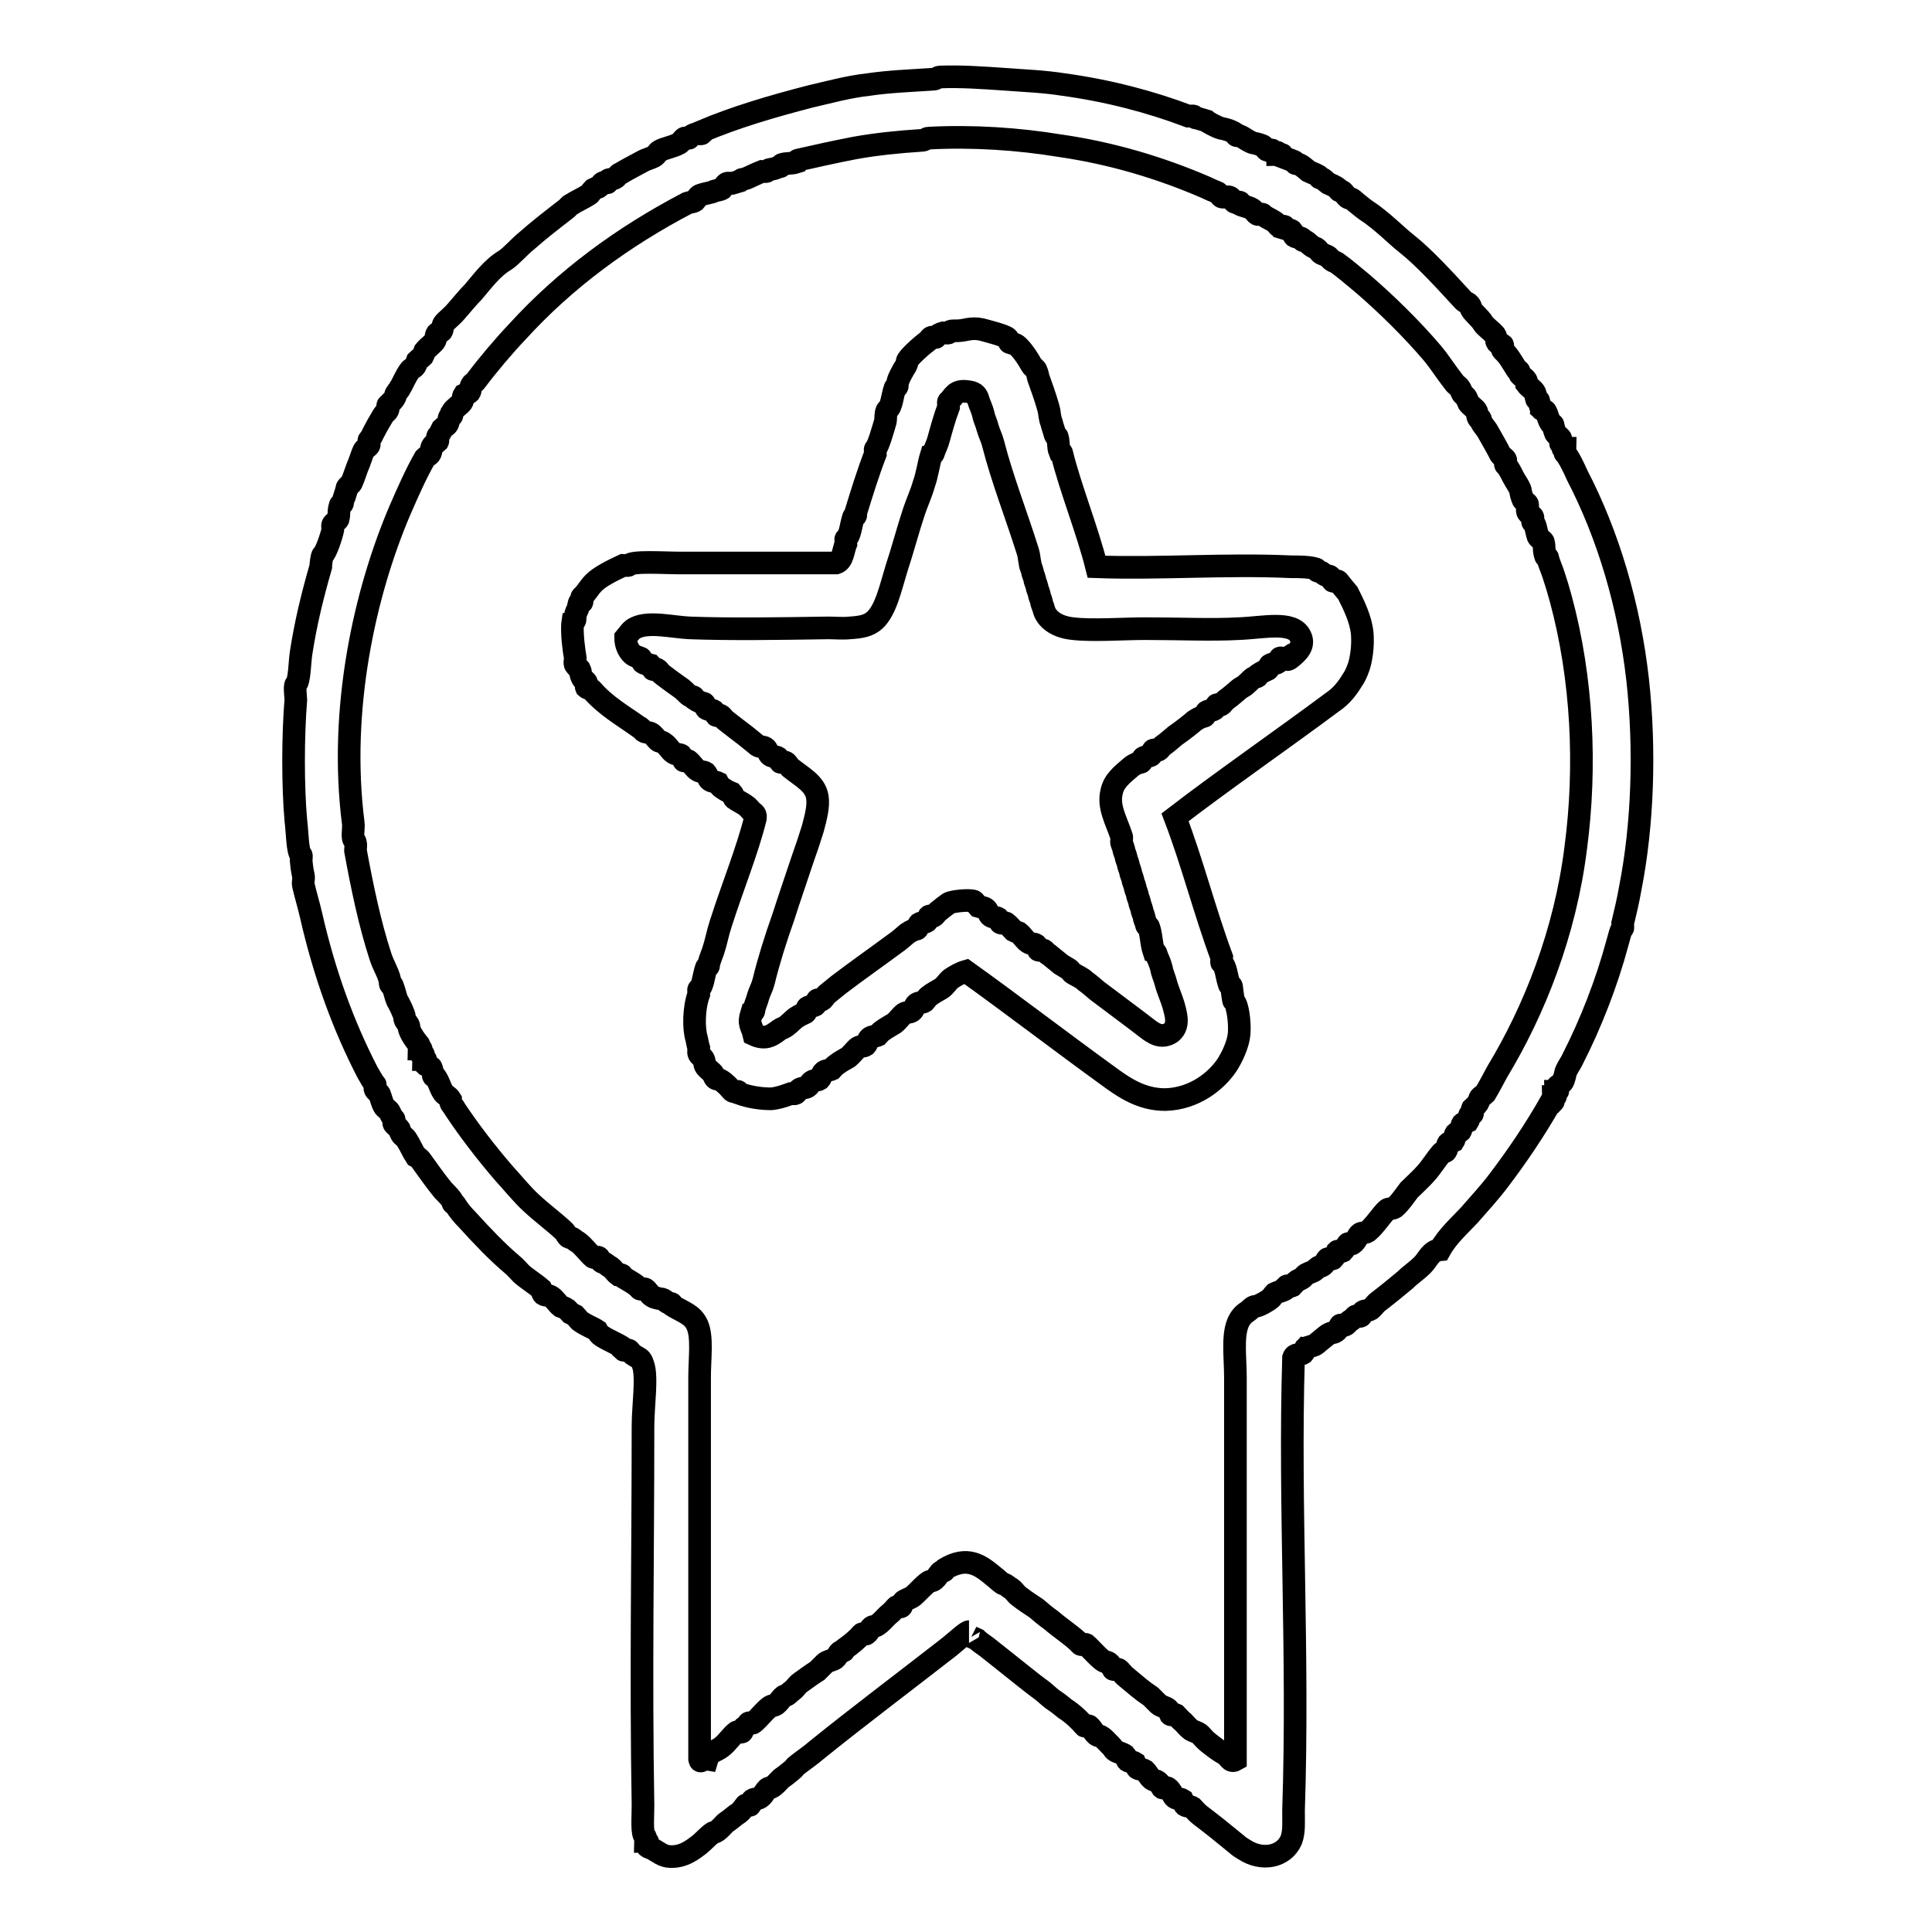
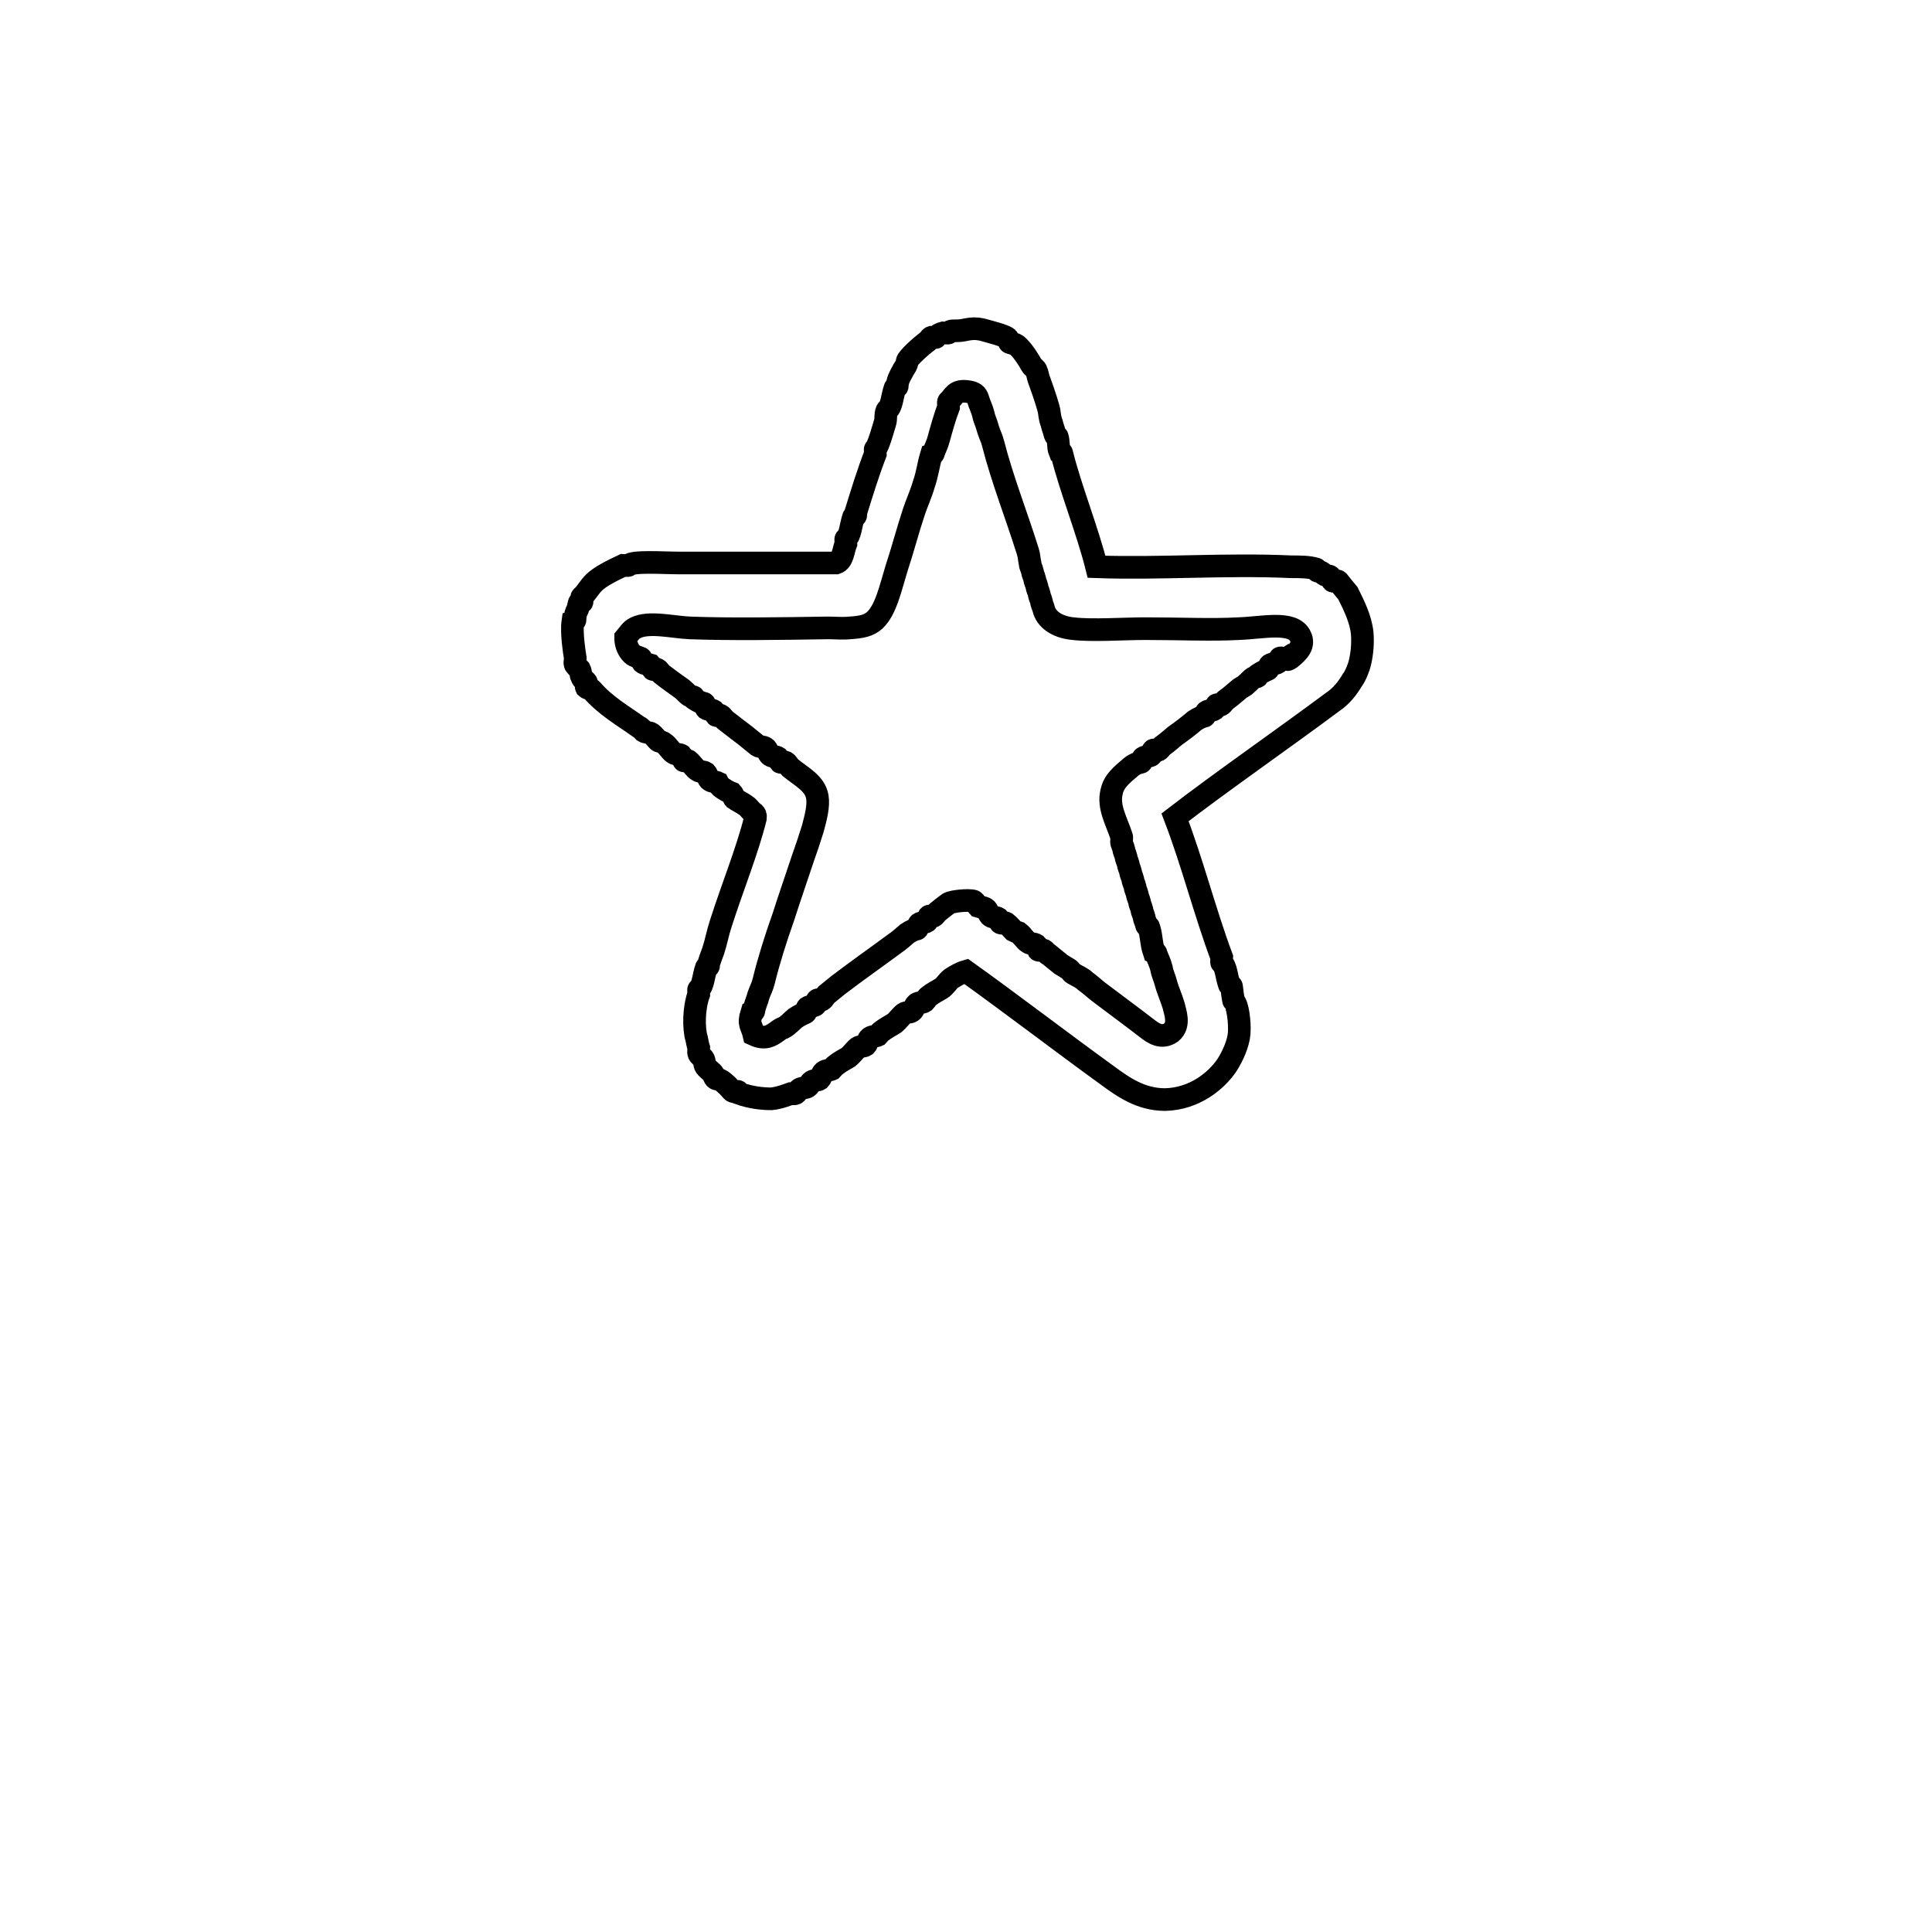
<svg xmlns="http://www.w3.org/2000/svg" version="1.1" x="0px" y="0px" viewBox="0 0 256 256" enable-background="new 0 0 256 256" xml:space="preserve">
  <g>
    <g>
-       <path stroke-width="3" fill-opacity="0" stroke="#000000" d="M217,90.1c1,9.1,0.7,19.1-1,27.7c-0.3,1.7-0.6,2.9-1,4.6c0,0.1,0.1,0.6,0,0.6c-0.3,0.3-0.4,1-0.7,2c-1.4,5.2-3.5,10.6-5.9,15.3c-0.2,0.5-0.9,1.4-1,2c0,0.1-0.2,0.8-0.3,1c-0.1,0.2-0.6,0.5-0.7,0.6c-0.1,0.1,0.1,0.6,0,0.7c0,0-0.3,0-0.3,0c0,0.1,0.1,0.6,0,0.7c0,0-0.3,0-0.3,0c0,0.1,0.1,0.6,0,0.7c0,0-0.3,0-0.3,0c-2.1,3.7-4.4,7.1-6.9,10.4c-1.2,1.6-2.6,3.1-3.9,4.6c-1.3,1.4-2.9,2.8-3.9,4.6c-1.2,0.1-1.6,1.3-2.3,2c-0.8,0.8-1.6,1.3-2.3,2c-1.2,1-2.3,1.9-3.6,2.9c-0.4,0.3-0.6,0.7-1,1c-0.3,0.2-0.7,0.1-1,0.3c-0.1,0.1-0.2,0.6-0.3,0.6c-0.1,0.1-0.6-0.1-0.7,0c-0.3,0.3-0.3,0.4-0.7,0.6c-0.3,0.2-0.4,0.5-0.7,0.6c-0.1,0.1-0.6-0.1-0.6,0c-0.2,0.3-0.4,0.9-1,1c-0.5,0-1.1,0.6-1.6,1c-0.3,0.2-0.6,0.6-1,0.7c0,0-0.9,0.3-1,0.3c-0.1,0.1-0.2,0.6-0.3,0.7c-0.4,0.3-1.1,0-1.3,0.6c-0.6,19.8,0.7,39.1,0,60c0,1.7,0.1,2.8-0.3,3.9c-1,2.3-3.9,2.8-6.2,1.3c-0.3-0.2-0.7-0.4-1-0.7c-1-0.8-2.3-1.9-3.6-2.9c-0.4-0.3-0.9-0.7-1.3-1c-0.4-0.3-0.7-0.7-1-1c-0.3-0.2-0.7-0.1-1-0.3c-0.1-0.1-0.2-0.5-0.3-0.7c-0.3-0.2-0.7-0.1-1-0.3c-0.3-0.2-0.5-1-1-1.3c-0.1-0.1-0.6,0.1-0.7,0c-0.2-0.3-0.4-0.9-1-1c-0.5,0-0.9-0.9-1.3-1.3c-0.3-0.2-0.7-0.1-1-0.3c-0.1-0.1-0.2-0.5-0.3-0.7c-0.3-0.2-0.7-0.1-1-0.3c-0.1-0.1-0.2-0.6-0.3-0.7c-0.4-0.3-1-0.4-1.3-0.6c-0.3-0.2-0.3-0.4-0.6-0.7c-0.2-0.1-1.1-1.3-1.6-1.3c-0.5,0-0.8-0.9-1.3-1.3c-0.1-0.1-0.6,0.1-0.6,0c-0.6-0.7-1.5-1.6-2.6-2.3c-0.4-0.3-0.7-0.6-1.3-1c-0.5-0.3-1-0.8-1.6-1.3c-0.7-0.5-1.6-1.2-2.6-2c-1.9-1.5-2.6-2.1-4.9-3.9c-0.4-0.3-0.9-0.6-1.3-1c-0.2-0.1-0.5-0.2-0.7-0.3c0,0-0.4-0.7-0.3-0.7c-0.3,0-1.4,1-2.6,2c-5.9,4.6-11.9,9.1-17.6,13.7c-0.8,0.7-1.7,1.3-2.6,2c-0.3,0.2-0.3,0.4-0.7,0.7c-0.4,0.3-0.7,0.6-1.3,1c-0.2,0.1-1.1,1.3-1.6,1.3c-0.5,0-0.7,0.9-1.3,1.3c-0.3,0.2-0.7,0.1-1,0.3c-0.1,0.1-0.2,0.6-0.3,0.7c-0.1,0.1-0.6-0.1-0.6,0c-0.4,0.5-0.6,0.9-1.3,1.3c-0.4,0.3-0.7,0.6-1.3,1c-0.2,0.1-1.1,1.3-1.6,1.3c-0.3,0-1.4,1.2-1.9,1.6c-0.8,0.6-2.1,1.7-3.9,1.6c-0.9,0-1.6-0.6-2.3-1c-0.1-0.1-0.6-0.2-0.7-0.3c-0.1-0.1,0.1-0.6,0-0.7c0,0-0.3,0-0.3,0c0-0.1,0.1-0.6,0-0.6c-0.5-0.4-0.3-2.4-0.3-4.2c-0.3-17.3,0-32.8,0-50.2c0-2.7,0.6-6.6,0-8.2c-0.3-0.9-0.4-0.7-1.3-1.3c-0.2-0.1-0.5-0.6-0.6-0.6c-0.1-0.1-0.6,0.1-0.7,0c0,0,0-0.3,0-0.3c-0.9-0.6-2-1-2.9-1.6c-0.2-0.1-0.5-0.5-0.6-0.7c-0.6-0.4-1.5-0.7-2.3-1.3c-0.2-0.2-0.4-0.5-0.6-0.7c-0.2-0.1-0.4-0.2-0.6-0.3c-0.2-0.2-0.4-0.5-0.6-0.6c-0.2-0.1-0.4-0.2-0.7-0.3c-0.4-0.3-0.8-1-1.3-1.3c-0.3-0.2-0.7-0.1-1-0.3c-0.1-0.1-0.2-0.5-0.3-0.7c-0.8-0.7-1.8-1.3-2.6-2c-0.4-0.4-0.8-0.9-1.3-1.3c-1.9-1.6-4-3.8-5.9-5.9c-0.6-0.6-1.1-1.2-1.6-2c-0.1-0.2-0.3,0-0.3-0.3c0-0.3-0.9-1.2-1.3-1.6c-0.9-1.1-1.9-2.5-2.9-3.9c-0.1-0.2-0.5-0.5-0.7-0.6c-0.4-0.6-0.7-1.4-1.3-2.3c-0.1-0.2-0.5-0.4-0.6-0.6s-0.2-0.4-0.3-0.7c-0.2-0.3-0.5-0.4-0.7-0.7c-0.1-0.1,0.1-0.6,0-0.6c-0.3-0.3-0.4-0.6-0.6-1c-0.1-0.2-0.6-0.5-0.7-0.7c-0.3-0.5-0.4-1.1-0.6-1.6c-0.1-0.2-0.6-0.5-0.6-0.7c-0.1-0.1,0.1-0.6,0-0.6c-0.2-0.2-0.6-0.9-1-1.6c-3.2-6.2-5.7-13-7.5-20.9c-0.3-1.3-0.7-2.6-1-3.9c-0.1-0.4,0.1-0.9,0-1.3c-0.1-0.4-0.2-0.9-0.3-2c0-0.1,0.1-0.6,0-0.7c-0.5-0.4-0.5-3.1-0.7-4.6c-0.4-4.5-0.4-11.1,0-16c0-0.2-0.2-1.8,0-2c0.5-0.4,0.5-2.9,0.7-4.2c0.6-3.9,1.5-7.6,2.6-11.4c0-0.2,0.1-1.4,0.3-1.6c0.4-0.3,1.1-2.4,1.3-3.3c0-0.2-0.1-0.5,0-0.7c0.1-0.2,0.6-0.5,0.7-0.7c0.2-0.8,0-1,0.3-1.9c0-0.1,0.3,0,0.3-0.3c0-0.1,0.5-1.5,0.6-2c0.1-0.2,0.6-0.5,0.6-0.7c0.3-0.6,0.6-1.7,1-2.6c0.2-0.5,0.4-1.2,0.6-1.6c0.1-0.2,0.6-0.5,0.7-0.7c0.1-0.1-0.1-0.6,0-0.7c0.3-0.3,0.4-0.6,0.6-1c0.3-0.6,0.7-1.3,1.3-2.3c0.2-0.3,0.5-0.4,0.6-0.7c0.1-0.1-0.1-0.6,0-0.6c0.2-0.2,1-0.9,1-1.3c0-0.3,0.5-0.7,0.6-1c0.4-0.6,0.7-1.5,1.3-2.3c0.2-0.3,0.5-0.3,0.7-0.6c0.1-0.2,0.2-0.4,0.3-0.7c0.2-0.2,0.5-0.4,0.7-0.6c0.1-0.2,0.2-0.4,0.3-0.7c0.4-0.5,0.9-0.8,1.3-1.3c0.2-0.3,0.1-0.7,0.3-1c0.1-0.1,0.5-0.2,0.6-0.3c0.2-0.3,0.1-0.7,0.3-1c0.3-0.4,1.1-1,1.6-1.6c0.8-0.9,1.5-1.8,2.3-2.6c1.2-1.4,2.5-3.2,4.2-4.2c0.8-0.5,1.9-1.8,2.9-2.6c1.7-1.5,3.4-2.8,5.2-4.2c0.3-0.2,0.4-0.5,0.7-0.6c0.6-0.4,1.5-0.8,2.3-1.3c0.2-0.1,0.4-0.5,0.6-0.7c0.2-0.1,0.4-0.2,0.7-0.3c0.3-0.2,0.4-0.5,0.6-0.6c0.1-0.1,0.6,0.1,0.6,0c0,0,0-0.3,0-0.3c0.3-0.2,0.6-0.1,1-0.3c0.2-0.1,0.5-0.6,0.7-0.6c1-0.6,1.8-1,2.9-1.6c0.5-0.3,1.1-0.4,1.6-0.7c0.2-0.1,0.5-0.6,0.7-0.7c0.7-0.4,1.7-0.5,2.6-1c0.2-0.1,0.5-0.6,0.7-0.7c0.1-0.1,0.6,0.1,0.6,0c0.2-0.3,0.6-0.5,1-0.6c0.1,0,0.6,0.1,0.7,0c0,0,0-0.3,0-0.3c4.5-1.9,9.3-3.3,14.3-4.6c2.6-0.6,5.1-1.3,7.8-1.6c2.7-0.4,5.5-0.5,8.5-0.7c0.5,0,0.6-0.3,1-0.3c2.8-0.1,5.6,0.1,8.5,0.3c2.7,0.2,5.3,0.3,7.8,0.7c5.9,0.8,11.6,2.3,16.6,4.2c0.1,0,0.6-0.1,0.7,0c0.2,0.3,0.2,0.2,0.6,0.3c0,0,1,0.3,1,0.3c0.1,0.1,1.3,0.8,2,1c0.6,0.1,1.3,0.3,1.9,0.7c0.1,0.1,0,0.3,0.3,0.3c0.1,0,0.2,0,0.3,0c0.5,0.2,1.3,0.9,2,1c0.1,0,0.8,0.2,1,0.3c0.2,0.1,0.5,0.6,0.6,0.6c0.1,0.1,0.6-0.1,0.7,0c0,0,0,0.3,0,0.3c0.1,0.1,0.6-0.1,0.7,0c0,0,0,0.3,0,0.3c0.1,0,0.6-0.1,0.6,0c0,0,0,0.3,0,0.3c0.5,0.2,1.2,0.4,1.6,0.6c0.2,0.1,0,0.3,0.3,0.3c0.5,0,1.1,0.6,1.6,1c0.4,0.2,0.8,0.3,1.3,0.6c0.2,0.1,0,0.3,0.3,0.3c0.3,0,0.7,0.5,1,0.7c0.4,0.2,0.8,0.3,1.3,0.7c0.2,0.1,0,0.3,0.3,0.3c0.6,0,0.6,0.9,1.3,1c0.3,0,0.7,0.5,1,0.7c0.4,0.3,0.7,0.6,1.3,1c0.8,0.5,2,1.5,2.9,2.3c0.7,0.6,1.4,1.3,2.3,2c2.4,1.9,5.2,5,7.5,7.5c0.2,0.3,0.9,0.3,1,1c0,0.4,1.2,1.3,1.6,2c0.3,0.5,1.1,1,1.6,1.6c0.2,0.3,0.1,0.7,0.3,1c0.1,0.1,0.6,0.2,0.7,0.3c0.1,0.1-0.1,0.6,0,0.7c0.8,0.7,1.2,1.5,1.9,2.6c0.1,0.2,0.3,0,0.3,0.3c0,0.6,0.9,0.7,1,1.3c0,0.1,0,0.3,0,0.3c0.3,0.4,0.7,0.6,1,1c0.2,0.3,0.2,0.7,0.3,1c0.1,0.2,0.3,0,0.3,0.3c0,0,0.3,0.9,0.3,1c0.1,0.1,0.6,0.2,0.6,0.3c0.3,0.5,0.3,1,0.7,1.6c0.1,0.2,0.3,0,0.3,0.3c0,0,0.2,0.8,0.3,1c0.1,0.2,0.6,0.5,0.7,0.7c0.1,0.1-0.1,0.6,0,0.7c0,0,0.3,0,0.3,0c0.1,0.1-0.1,0.6,0,0.6c0,0,0.3,0,0.3,0c0,0.1-0.1,0.6,0,0.7c0.4,0.3,1.2,2,1.6,2.9C213.1,70.9,215.9,80.3,217,90.1L217,90.1z M208.8,112.3c1.4-10.6,0.9-22.3-2-33c-0.3-1.1-0.6-2.1-1-3.3c-0.2-0.6-0.6-1.5-0.7-2c0-0.3-0.3-0.2-0.3-0.3c-0.3-0.9-0.1-1.2-0.3-1.9c0-0.1-0.6-0.5-0.7-0.7c-0.3-0.9-0.3-1.7-0.7-1.9c-0.1-0.1,0.1-0.5,0-0.7c-0.1-0.2-0.6-0.4-0.7-0.7c-0.1-0.3,0.1-0.7,0-1c0-0.1-0.6-0.5-0.6-0.6c-0.1-0.2-0.3-0.9-0.3-1c0-0.5-0.7-1.4-1-2c-0.3-0.6-0.7-1.4-1-1.6c-0.1-0.1,0.1-0.5,0-0.7c-0.1-0.2-0.5-0.4-0.7-0.7c-0.5-1-1.1-2-1.6-2.9c-0.3-0.6-0.9-1.1-1-1.6c0-0.4-0.2-0.1-0.3-0.3c-0.2-0.3-0.1-0.7-0.3-1c-0.2-0.3-0.7-0.6-1-1c-0.1-0.2-0.2-0.5-0.3-0.7c-0.1-0.2-0.5-0.4-0.6-0.7c-0.1-0.2-0.2-0.5-0.3-0.6c-0.2-0.3-0.5-0.4-0.7-0.7c-1.1-1.4-1.9-2.7-2.9-3.9c-2.8-3.3-6.2-6.6-9.1-9.1c-1.2-1-2.6-2.2-3.6-2.9c-0.2-0.1-0.5-0.2-0.6-0.3c-0.2-0.1-0.4-0.5-0.7-0.6c-0.2-0.1-0.5-0.2-0.7-0.3c-0.2-0.1-0.4-0.5-0.7-0.7c-0.2-0.1-0.5-0.2-0.6-0.3c-0.3-0.2-0.7-0.7-1-0.7c-0.4,0-0.1-0.2-0.3-0.3c-0.3-0.2-0.7-0.1-1-0.3c-0.1-0.1-0.2-0.6-0.3-0.7c-0.2-0.2-0.7-0.2-1-0.3c0,0,0-0.3,0-0.3c-0.1-0.1-0.5,0.1-0.7,0c-0.2-0.1-0.4-0.5-0.6-0.6c-0.6-0.4-1.4-0.7-1.6-1c-0.1-0.1-0.5,0.1-0.7,0c-0.2-0.1-0.4-0.5-0.7-0.7c-0.5-0.3-1.2-0.4-1.6-0.6c0,0,0-0.3,0-0.3c-0.1-0.1-0.5,0.1-0.7,0c-0.2-0.1-0.4-0.6-0.7-0.7c-0.3-0.1-0.7,0.1-1,0c-0.1,0-0.5-0.6-0.6-0.6c-0.5-0.2-1-0.4-1.6-0.7c-5.8-2.5-12.3-4.5-19.3-5.5c-5.5-0.9-11.4-1.3-17.3-1c-0.4,0-0.5,0.3-1,0.3c-3.1,0.2-6,0.5-8.8,1c-2.6,0.5-5.3,1.1-7.5,1.6c-0.2,0-0.3,0.3-0.3,0.3c-0.6,0.2-1.4,0.1-1.9,0.3c-0.1,0,0,0.3-0.3,0.3c-0.4,0.1-0.7,0.3-1,0.3c-0.4,0.1-0.4,0-0.7,0.3c-0.1,0.1-0.5,0-0.6,0c-0.8,0.3-1.9,0.9-2.3,1c-0.4,0.1-0.4,0-0.7,0.3c0,0-1,0.3-1,0.3c-0.2,0-0.5-0.1-0.7,0c-0.2,0.1-0.5,0.6-0.6,0.7c-0.3,0.2-0.7,0.2-1,0.3c-0.6,0.3-1.3,0.3-2,0.6c-0.2,0.1-0.5,0.6-0.6,0.7c-0.3,0.2-0.7,0.2-1,0.3c-8.6,4.5-16.2,10.1-22.5,17c-1.9,2-4,4.5-5.5,6.5c-0.2,0.3-0.5,0.4-0.6,0.6c-0.2,0.3-0.1,0.7-0.3,1c-0.1,0.1-0.5,0.2-0.7,0.3c-0.2,0.3-0.1,0.7-0.3,1c-0.3,0.4-1,0.8-1.3,1.3c0,0,0,0.3,0,0.3c0,0.4-0.2,0.1-0.3,0.3c-0.2,0.3-0.1,0.6-0.3,1c-0.1,0.2-0.5,0.4-0.7,0.6c-0.2,0.4-0.3,0.7-0.6,1c-0.1,0.1,0.1,0.5,0,0.7c-0.2,0.2-0.5,0.3-0.7,0.6c-0.2,0.3-0.1,0.6-0.3,1c-0.1,0.2-0.5,0.4-0.7,0.6c-1.2,2.1-2.3,4.6-3.3,6.9c-4.7,11-8.1,26.4-6.2,41.4c0.1,0.7-0.1,1.4,0,2c0,0.3,0.3,0.4,0.3,0.7c0.1,0.3,0,0.7,0,1c0.9,4.9,1.9,9.7,3.3,14c0.4,1.3,1.3,2.6,1.3,3.6c0,0.3,0.3,0.2,0.3,0.3c0.3,0.8,0.5,1.7,0.6,1.9c0.3,0.5,1,1.9,1,2.3c0,0.6,0.6,0.8,0.6,1.3c0,0.7,1.1,2.1,1.3,2.3c0.1,0.1,0,0.5,0,0.6c0,0,0.3,0,0.3,0c0.1,0.1-0.1,0.5,0,0.7c0,0,0.3,0,0.3,0c0.1,0.1,0,0.5,0,0.7c0,0,0.3,0,0.3,0c0.1,0.1-0.1,0.5,0,0.7c0.1,0.1,0.6,0.2,0.7,0.3c0.1,0.1,0.3,1,0.3,1c0,0.4,0.2,0.1,0.3,0.3c0.5,0.7,0.6,1.4,1,2c0.2,0.4,0.7,0.5,1,1c0,0,0,0.3,0,0.3c0,0.3,0.5,0.7,0.6,1c1.8,2.7,4,5.6,6.5,8.5c1.2,1.3,2.3,2.7,3.6,3.9c1.4,1.3,2.9,2.4,4.2,3.6c0.5,0.4,0.5,1,1,1c0.3,0,0.7,0.5,1,0.6c0.7,0.5,1.5,1.6,2,2c0.1,0.1,0.5-0.1,0.7,0c0.2,0.1,0.2,0.6,0.6,0.7c0.3,0,0.7,0.5,1,0.6c0.4,0.3,0.6,0.7,1,1c0,0,0.3,0,0.3,0c0.4,0,0.1,0.2,0.3,0.3c1,0.6,1.8,1,2.3,1.6c0.1,0.1,0.5-0.1,0.7,0c0.3,0.2,0.6,0.8,1,1c0.1,0.1,0.9,0.3,1,0.3c0.6,0,0.8,0.6,1.3,0.6c0.4,0,0.1,0.2,0.3,0.3c1.5,0.9,2.7,1.2,3.3,2.6c0.7,1.6,0.3,4.4,0.3,6.9c0,17.3,0,34.3,0,50.6c0.1,0.6,0.4-0.1,1,0c0.3-1,1.3-1.1,1.9-1.6c0.8-0.6,1.3-1.5,2-2c0.1-0.1,0.5,0.1,0.7,0c0.1,0,0.2-0.6,0.3-0.6c0.3-0.2,0.4-0.3,0.6-0.6c0.1-0.1,0.5,0.1,0.6,0c0.7-0.5,2-2.3,2.6-2.3c0.7,0,1.2-1.3,1.6-1.3c0.3,0,0.7-0.5,1-0.7c0.4-0.3,0.6-0.7,1-1c0.7-0.5,1.5-1.1,2.3-1.6c0.3-0.3,0.6-0.6,1-1c0.3-0.3,1-0.4,1.3-0.6c0.5-0.4,0.5-1,1-1c0.4,0,0.1-0.2,0.3-0.3c1-0.7,1.7-1.3,2.3-2c0.1-0.1,0.5,0.1,0.6,0c0.5-0.4,0.5-1,1-1c0.6,0,1.6-1.3,2-1.6c0.4-0.3,0.7-0.7,1-1c0.1-0.1,0.5,0.1,0.6,0c0.1,0,0.2-0.6,0.3-0.7c0.4-0.3,0.9-0.4,1.3-0.7c0.6-0.5,1.8-1.9,2.3-2c0.8,0,1.1-1.3,1.6-1.3c0.4,0,0.1-0.2,0.3-0.3c3-1.8,4.7-0.5,6.5,1c0.4,0.3,1.1,1,1.3,1c0.3,0,0.7,0.5,1,0.6c0.4,0.3,0.6,0.7,1,1c0.9,0.7,1.7,1.2,2.3,1.6c0.7,0.6,1.3,1.1,2,1.6c1.4,1.2,3,2.2,3.9,3.2c0.1,0.1,0.5-0.1,0.7,0c0.6,0.5,2.1,2.3,2.6,2.3c0.6,0,0.8,0.7,1,1c0.1,0.1,0.5-0.1,0.7,0c0.3,0.2,0.6,0.7,1,1c1.2,1,2.1,1.8,3.3,2.6c0.3,0.3,0.6,0.6,1,1c0.3,0.3,1,0.4,1.3,0.7c0.1,0.1,0.2,0.5,0.3,0.7c0.1,0.1,0.5-0.1,0.7,0c0.3,0.3,0.6,0.7,1,1c0.3,0.3,0.6,0.7,1,1c0.5,0.3,0.9,0.3,1.3,0.7c0.3,0.3,0.5,0.6,1,1c0.9,0.7,1.4,1.1,2.3,1.6c0.4,0.2,0.6,1.1,1.3,0.7c0-16.9,0-33.7,0-50.6c0-2.6-0.4-5.4,0.3-7.2c0.3-0.8,0.8-1.3,1.3-1.6c0.3-0.2,0.7-0.7,1-0.7c0.5,0,1.8-0.8,2-1c0.2-0.1,0.4-0.5,0.6-0.7c0.6-0.3,1.1-0.3,1.6-0.7c0,0,0-0.3,0-0.3c0.1-0.1,0.5,0.1,0.7,0c0.2-0.2,0.4-0.5,0.7-0.7c0.2-0.1,0.4-0.2,0.6-0.3c0.2-0.1,0.4-0.5,0.7-0.6c0.2-0.1,0.4-0.2,0.7-0.3c0.3-0.1,0.7-0.6,1-0.7c0.6,0,0.7-0.7,1-1c0.1-0.1,0.5,0.1,0.7,0c0.2-0.2,0.5-0.7,0.6-1c0.1-0.1,0.5,0.1,0.7,0c0.2-0.2,0.5-0.7,0.7-1c0.1-0.1,0.5,0.1,0.6,0c0.5-0.3,0.7-1.1,1-1.3c0.2-0.2,0.7-0.1,1-0.3c1-0.8,1.9-2.3,2.6-2.9c0.2-0.2,0.7-0.1,1-0.3c0.7-0.6,1.3-1.5,1.9-2.3c0.7-0.7,1.6-1.5,2.3-2.3c0.7-0.8,1.3-1.8,2-2.6c0.1-0.2,0.5-0.1,0.6-0.3c0.2-0.3,0.1-0.7,0.3-1c0.1-0.1,0.5-0.2,0.7-0.3c0.2-0.3,0.1-0.7,0.3-1c0.1-0.1,0.5-0.2,0.6-0.3c0.2-0.3,0.1-0.7,0.3-1c0.1-0.1,0.5-0.2,0.7-0.3c0.2-0.3,0.1-0.7,0.3-1c0,0,0.3,0,0.3,0c0.1-0.1-0.1-0.5,0-0.7c0.2-0.2,0.5-0.4,0.7-0.7c0.1-0.2,0.2-0.4,0.3-0.7c0.1-0.2,0.5-0.4,0.7-0.6c0.6-1,1.1-2,1.6-2.9C203.3,133.9,207.4,123.6,208.8,112.3L208.8,112.3z" />
      <path stroke-width="3" fill-opacity="0" stroke="#000000" d="M180.5,83.9c0.1,1.3,0,2.6-0.3,3.9c-0.1,0.5-0.6,1.8-1,2.3c-0.6,1-1.4,2.1-2.6,2.9c-6.3,4.7-14.8,10.6-20.9,15.3c2.3,6,3.9,12.4,6.2,18.6c0,0.1-0.1,0.6,0,0.7c0.6,0.5,0.6,1.8,1,2.9c0,0.1,0.3,0,0.3,0.3c0,0,0.2,1.8,0.3,1.9c0.5,0.4,0.8,2.7,0.7,4.2c-0.1,1.4-0.9,3.1-1.6,4.2c-1.4,2.1-4.3,4.5-8.2,4.6c-3.2,0-5.5-1.6-7.8-3.3c-5.8-4.2-13-9.7-18.6-13.7c-0.7,0.2-1.4,0.6-2,1c-0.4,0.3-0.8,1-1.3,1.3c-0.5,0.3-1.1,0.6-1.6,1c-0.3,0.2-0.4,0.5-0.6,0.7c-0.3,0.2-0.7,0.1-1,0.3c-0.3,0.2-0.4,0.8-0.7,1c-0.3,0.2-0.7,0.1-1,0.3c-0.5,0.4-0.8,0.9-1.3,1.3c-0.5,0.3-1.2,0.7-1.6,1c-0.2,0.1-0.5,0.5-0.6,0.6c-0.2,0.1-0.7,0.1-1,0.3c-0.3,0.2-0.4,0.8-0.6,1c-0.3,0.2-0.7,0.1-1,0.3c-0.4,0.3-0.8,0.9-1.3,1.3c-0.5,0.3-1.1,0.6-1.6,1c-0.2,0.1-0.5,0.5-0.6,0.6c-0.2,0.1-0.7,0.1-1,0.3c-0.3,0.2-0.4,0.8-0.6,1c-0.3,0.2-0.7,0.1-1,0.3c-0.3,0.2-0.3,0.5-0.6,0.7c-0.3,0.2-0.6,0.1-1,0.3c-0.2,0.1-0.5,0.6-0.6,0.6c-0.2,0.1-0.5,0-0.6,0c-0.3,0.1-1.5,0.6-2.6,0.7c-1.3,0-2.8-0.2-4.2-0.7c0,0-0.1-0.3-0.3-0.3c-0.2,0-0.5,0.1-0.6,0c-0.1,0-0.5-0.6-1-1c-0.2-0.2-0.7-0.6-1-0.6c-0.4,0-0.5-0.4-0.6-0.7c-0.1-0.2-0.7-0.6-1-1c-0.2-0.3-0.1-0.7-0.3-1c-0.1-0.2-0.6-0.5-0.6-0.7c-0.1-0.2,0-0.5,0-0.7c-0.1-0.3-0.2-0.8-0.3-1.3c-0.4-1.3-0.4-4,0.3-5.9c0-0.1-0.1-0.6,0-0.6c0.6-0.5,0.6-1.8,1-2.9c0-0.1,0.3,0,0.3-0.3c0-0.4,0.4-1.3,0.6-1.9c0.4-1.2,0.6-2.4,1-3.6c1.6-5,3.5-9.6,4.6-14c0.1-0.7-0.4-0.7-0.6-1c-0.2-0.2-0.4-0.5-0.6-0.6c-0.5-0.4-1.2-0.7-1.6-1c-0.1-0.1-0.2-0.6-0.3-0.7c-0.5-0.2-0.7-0.3-1.3-0.7c-0.2-0.1-0.5-0.5-0.6-0.7c-0.2-0.1-0.7-0.1-1-0.3c-0.3-0.2-0.4-0.8-0.6-1c-0.3-0.2-0.7-0.1-1-0.3c-0.5-0.3-0.8-0.9-1.3-1.3c-0.1-0.1-0.6,0.1-0.6,0c-0.1-0.1-0.2-0.6-0.3-0.7c-0.2-0.2-0.7-0.1-1-0.3c-0.5-0.3-0.8-1-1.3-1.3c-0.2-0.2-0.4-0.2-0.7-0.3c-0.2-0.1-0.6-0.7-1-1c-0.3-0.2-0.7-0.1-1-0.3c-0.2-0.2-0.4-0.5-0.7-0.6c-2.1-1.5-4.4-2.8-6.2-4.9c-0.1-0.1-0.6-0.2-0.7-0.3c-0.1-0.2,0.1-0.5,0-0.7c-0.2-0.3-0.5-0.3-0.6-0.7c-0.2-0.3-0.1-0.6-0.3-1c-0.1-0.1-0.6-0.6-0.6-0.7c-0.1-0.3,0.1-0.7,0-1c-0.1-0.5-0.5-3.2-0.3-4.6c0,0,0.3-0.1,0.3-0.3c0-0.6,0.1-0.9,0.3-1.3c0.1-0.1,0.2-0.9,0.3-1c0,0,0.3,0,0.3,0c0.1-0.1-0.1-0.6,0-0.7c0.6-0.5,0.9-1.2,1.6-1.9c0.8-0.8,2.4-1.6,3.9-2.3c0.1,0,0.6,0.1,0.7,0c0.5-0.6,4.6-0.3,6.9-0.3c6.3,0,14.3,0,20.6,0c0.9-0.3,0.9-1.6,1.3-2.6c0-0.1-0.1-0.6,0-0.6c0.6-0.5,0.6-1.7,1-2.9c0-0.1,0.3,0,0.3-0.3c0-0.1,0-0.2,0-0.3c0.8-2.6,1.6-5.2,2.6-7.8c0-0.1-0.1-0.6,0-0.6c0.4-0.4,1-2.6,1.3-3.6c0.1-0.2,0-1.4,0.3-1.6c0.6-0.5,0.6-1.8,1-2.9c0-0.1,0.3,0,0.3-0.3c0-0.6,0.3-1.2,0.7-1.9c0.1-0.3,0.6-0.8,0.6-1.3c0-0.4,1.9-2.1,2.6-2.6c0.3-0.2,0.4-0.5,0.6-0.6c0.1-0.1,0.6,0.1,0.6,0c0.2-0.3,0.6-0.5,1-0.6c0.1,0,0.6,0.1,0.7,0c0.3-0.4,0.6-0.2,1.6-0.3c0.9-0.1,1.7-0.5,3.3,0c0.3,0.1,2.4,0.6,2.9,1c0.1,0.1,0.2,0.6,0.3,0.6c0.5,0.2,0.8,0.1,1.3,0.7c0.5,0.5,1.1,1.4,1.6,2.3c0.1,0.2,0.6,0.5,0.6,0.7c0.2,0.4,0.2,0.7,0.3,1c0.4,1.1,0.9,2.5,1.3,3.9c0.2,0.7,0.1,0.7,0.3,1.6c0.1,0.3,0.2,0.6,0.3,1c0.1,0.3,0.2,0.6,0.3,1c0.1,0.3,0.3,0.2,0.3,0.3c0.2,0.6,0.1,1.4,0.3,1.9c0,0,0.3,0.1,0.3,0.3c1.1,4.5,3.4,10.2,4.6,15c8.4,0.3,17-0.4,25.8,0c1.1,0,2.4,0,3.3,0.3c0.1,0,0,0.3,0.3,0.3c0.5,0,0.7,0.6,1.3,0.6c0.4,0,0.4,0.5,0.6,0.7c0.1,0.1,0.6-0.1,0.7,0c0.4,0.5,0.7,0.9,1.3,1.6C179.4,80.2,180.3,82,180.5,83.9L180.5,83.9z M171,87.2c1-0.8,1.9-1.7,1.3-2.9c-1-2.1-5-1.1-8.2-1c-3.6,0.2-7.6,0-12.4,0c-2.7,0-7,0.3-9.5,0c-2.2-0.2-3.6-1.3-3.9-2.6c-0.1-0.4-0.3-0.7-0.3-1c-0.1-0.4-0.3-0.7-0.3-1c-0.1-0.4-0.3-0.7-0.3-1c-0.1-0.4-0.3-0.7-0.3-1c-0.1-0.4-0.3-0.7-0.3-1c-0.1-0.4-0.3-0.7-0.3-1c-0.2-1-0.1-0.9-0.3-1.6c-1.5-4.8-3.4-9.6-4.6-14.3c-0.2-0.8-0.5-1.3-0.7-2c-0.2-0.8-0.5-1.3-0.6-1.9c-0.2-0.8-0.5-1.3-0.7-2c-0.2-0.7-0.6-0.9-1.3-1c-1.8-0.3-1.9,0.7-2.6,1.3c-0.1,0.1,0,0.5,0,0.7c-0.5,1.3-1,3.1-1.3,4.2c-0.2,0.8-0.5,1.3-0.7,1.9c0,0.2-0.3,0.3-0.3,0.3c-0.4,1.3-0.5,2.5-1,3.9c-0.3,1.1-0.9,2.4-1.3,3.6c-0.8,2.4-1.5,5.1-2.3,7.5c-0.8,2.6-1.4,5.5-2.9,6.9c-0.8,0.7-1.7,0.9-3.3,1c-0.9,0.1-2,0-2.9,0c-6.5,0.1-12.9,0.2-18.3,0c-2.3-0.1-5.4-0.9-7.2,0c-0.6,0.3-0.8,0.7-1.3,1.3c0,0.7,0.2,1.4,0.7,2c0.4,0.5,0.9,0.5,1.3,0.7c0.1,0,0.2,0.6,0.3,0.6c0.2,0.2,0.7,0.2,1,0.3c0.1,0.1,0.2,0.5,0.3,0.6c0.1,0.1,0.5-0.1,0.6,0c0.2,0.1,0.4,0.5,0.7,0.7c0.9,0.7,1.9,1.4,2.6,1.9c0.5,0.4,0.9,1,1.3,1c0.4,0,0.1,0.2,0.3,0.3c0.6,0.4,0.9,0.5,1.3,0.6c0.1,0,0.2,0.6,0.3,0.7c0.3,0.2,0.7,0.1,1,0.3c0.1,0.1,0.2,0.5,0.3,0.6c0.1,0.1,0.5-0.1,0.6,0c0.2,0.1,0.4,0.5,0.7,0.7c1,0.8,1.7,1.3,2.6,2c0.5,0.4,1.1,0.9,1.6,1.3c0.3,0.2,0.7,0.1,1,0.3c0.3,0.2,0.4,0.8,0.7,1c0.3,0.2,0.7,0.1,1,0.3c0.1,0.1,0.2,0.5,0.3,0.6c0.1,0.1,0.5-0.1,0.7,0c0.2,0.1,0.4,0.5,0.6,0.7c1.6,1.3,3.3,2.1,3.6,3.9c0.2,1.2-0.2,2.7-0.6,4.2c-0.4,1.3-0.9,2.8-1.3,3.9c-0.9,2.7-1.9,5.6-2.6,7.8c-1,2.8-2,6-2.6,8.5c-0.2,0.8-0.5,1.3-0.7,1.9c-0.2,0.8-0.5,1.3-0.6,2c0,0.2-0.3,0.3-0.3,0.3c-0.5,1.6,0,1.6,0.3,2.9c1.5,0.7,2.3,0.1,2.9-0.3c0.3-0.2,0.6-0.5,1-0.6c0.6-0.3,1.1-0.9,1.6-1.3c0.6-0.4,0.9-0.5,1.3-0.7c0.1,0,0.2-0.6,0.3-0.7c0.3-0.2,0.6-0.1,1-0.3c0.1,0,0.2-0.6,0.3-0.7c0.1-0.1,0.5,0.1,0.6,0c0.2-0.1,0.4-0.5,0.6-0.7c0.6-0.5,1.1-0.9,1.6-1.3c2.5-1.9,5.2-3.8,7.5-5.5c0.6-0.4,1-0.8,1.6-1.3c0.6-0.4,0.9-0.5,1.3-0.6c0.1,0,0.2-0.6,0.3-0.7c0.3-0.2,0.7-0.1,1-0.3c0.1-0.1,0.2-0.5,0.3-0.7c0.1-0.1,0.5,0.1,0.6,0c0.2-0.1,0.4-0.5,0.7-0.7c0.5-0.4,1-0.8,1.3-1c0.5-0.3,2.7-0.5,3.3-0.3c0.1,0,0.5,0.6,0.6,0.7c0.3,0.1,0.7,0.1,1,0.3c0.3,0.2,0.4,0.8,0.7,1c0.3,0.2,0.7,0.1,1,0.3c0.1,0.1,0.2,0.6,0.3,0.6c0.1,0.1,0.5-0.1,0.7,0c0.4,0.3,0.8,0.8,1,1c0.2,0.1,0.4,0.2,0.7,0.3c0.5,0.4,0.8,1,1.3,1.3c0.3,0.2,0.7,0.1,1,0.3c0.1,0.1,0.2,0.5,0.3,0.7c0.1,0.1,0.5-0.1,0.7,0c0.2,0.1,0.4,0.5,0.7,0.6c0.6,0.5,1.1,0.9,1.6,1.3c0.3,0.2,0.7,0.4,1,0.6c0.2,0.1,0.4,0.5,0.6,0.6c0.7,0.4,1.2,0.6,1.6,1c0.7,0.5,1.1,0.9,1.6,1.3c2.1,1.6,4.7,3.5,6.5,4.9c0.9,0.7,2,1.5,3.3,0.6c1.2-1,0.5-2.7,0.3-3.6c-0.3-1-0.8-2.1-1-2.9c-0.2-0.8-0.5-1.3-0.6-2c-0.2-0.8-0.5-1.3-0.7-1.9c0-0.2-0.3-0.3-0.3-0.3c-0.4-1.2-0.3-2.2-0.7-3.3c0-0.1-0.3,0-0.3-0.3c-0.1-0.4-0.3-0.7-0.3-1c-0.1-0.4-0.3-0.7-0.3-1c-0.1-0.4-0.3-0.7-0.3-1c-0.1-0.4-0.3-0.7-0.3-1c-0.1-0.4-0.3-0.7-0.3-1c-0.1-0.4-0.3-0.7-0.3-1c-0.1-0.4-0.3-0.7-0.3-1c-0.1-0.4-0.3-0.7-0.3-1c-0.1-0.4-0.3-0.7-0.3-1c-0.1-0.4-0.3-0.7-0.3-1c-0.1-0.4-0.3-0.7-0.3-1c0-0.2,0.1-0.5,0-0.7c-0.7-2.1-1.8-3.9-1.3-5.9c0.3-1.4,1.3-2.2,2.6-3.3c0.5-0.4,0.9-0.5,1.3-0.6c0.1,0,0.2-0.6,0.3-0.6c0.3-0.2,0.6-0.1,1-0.3c0.1,0,0.2-0.6,0.3-0.7c0.1-0.1,0.5,0.1,0.7,0c0.2-0.1,0.4-0.5,0.6-0.6c0.7-0.5,1.1-0.9,1.6-1.3c1-0.7,1.9-1.4,2.6-2c0.6-0.4,0.9-0.5,1.3-0.6c0.1,0,0.2-0.6,0.3-0.6c0.3-0.2,0.7-0.1,1-0.3c0.1-0.1,0.2-0.5,0.3-0.6c0.1-0.1,0.5,0.1,0.6,0c0.2-0.1,0.4-0.5,0.7-0.7c0.7-0.5,1.1-0.9,1.6-1.3c0.3-0.3,0.7-0.4,1-0.7c0.5-0.4,0.9-1,1.3-1c0.4,0,0.1-0.2,0.3-0.3c0.6-0.4,0.9-0.5,1.3-0.7c0.1,0,0.2-0.6,0.3-0.6c0.3-0.2,0.7-0.1,1-0.3c0.1-0.1,0.2-0.5,0.3-0.6c0.1-0.1,0.5,0.1,0.7,0C170.6,87.6,170.8,87.3,171,87.2L171,87.2z" />
    </g>
  </g>
</svg>